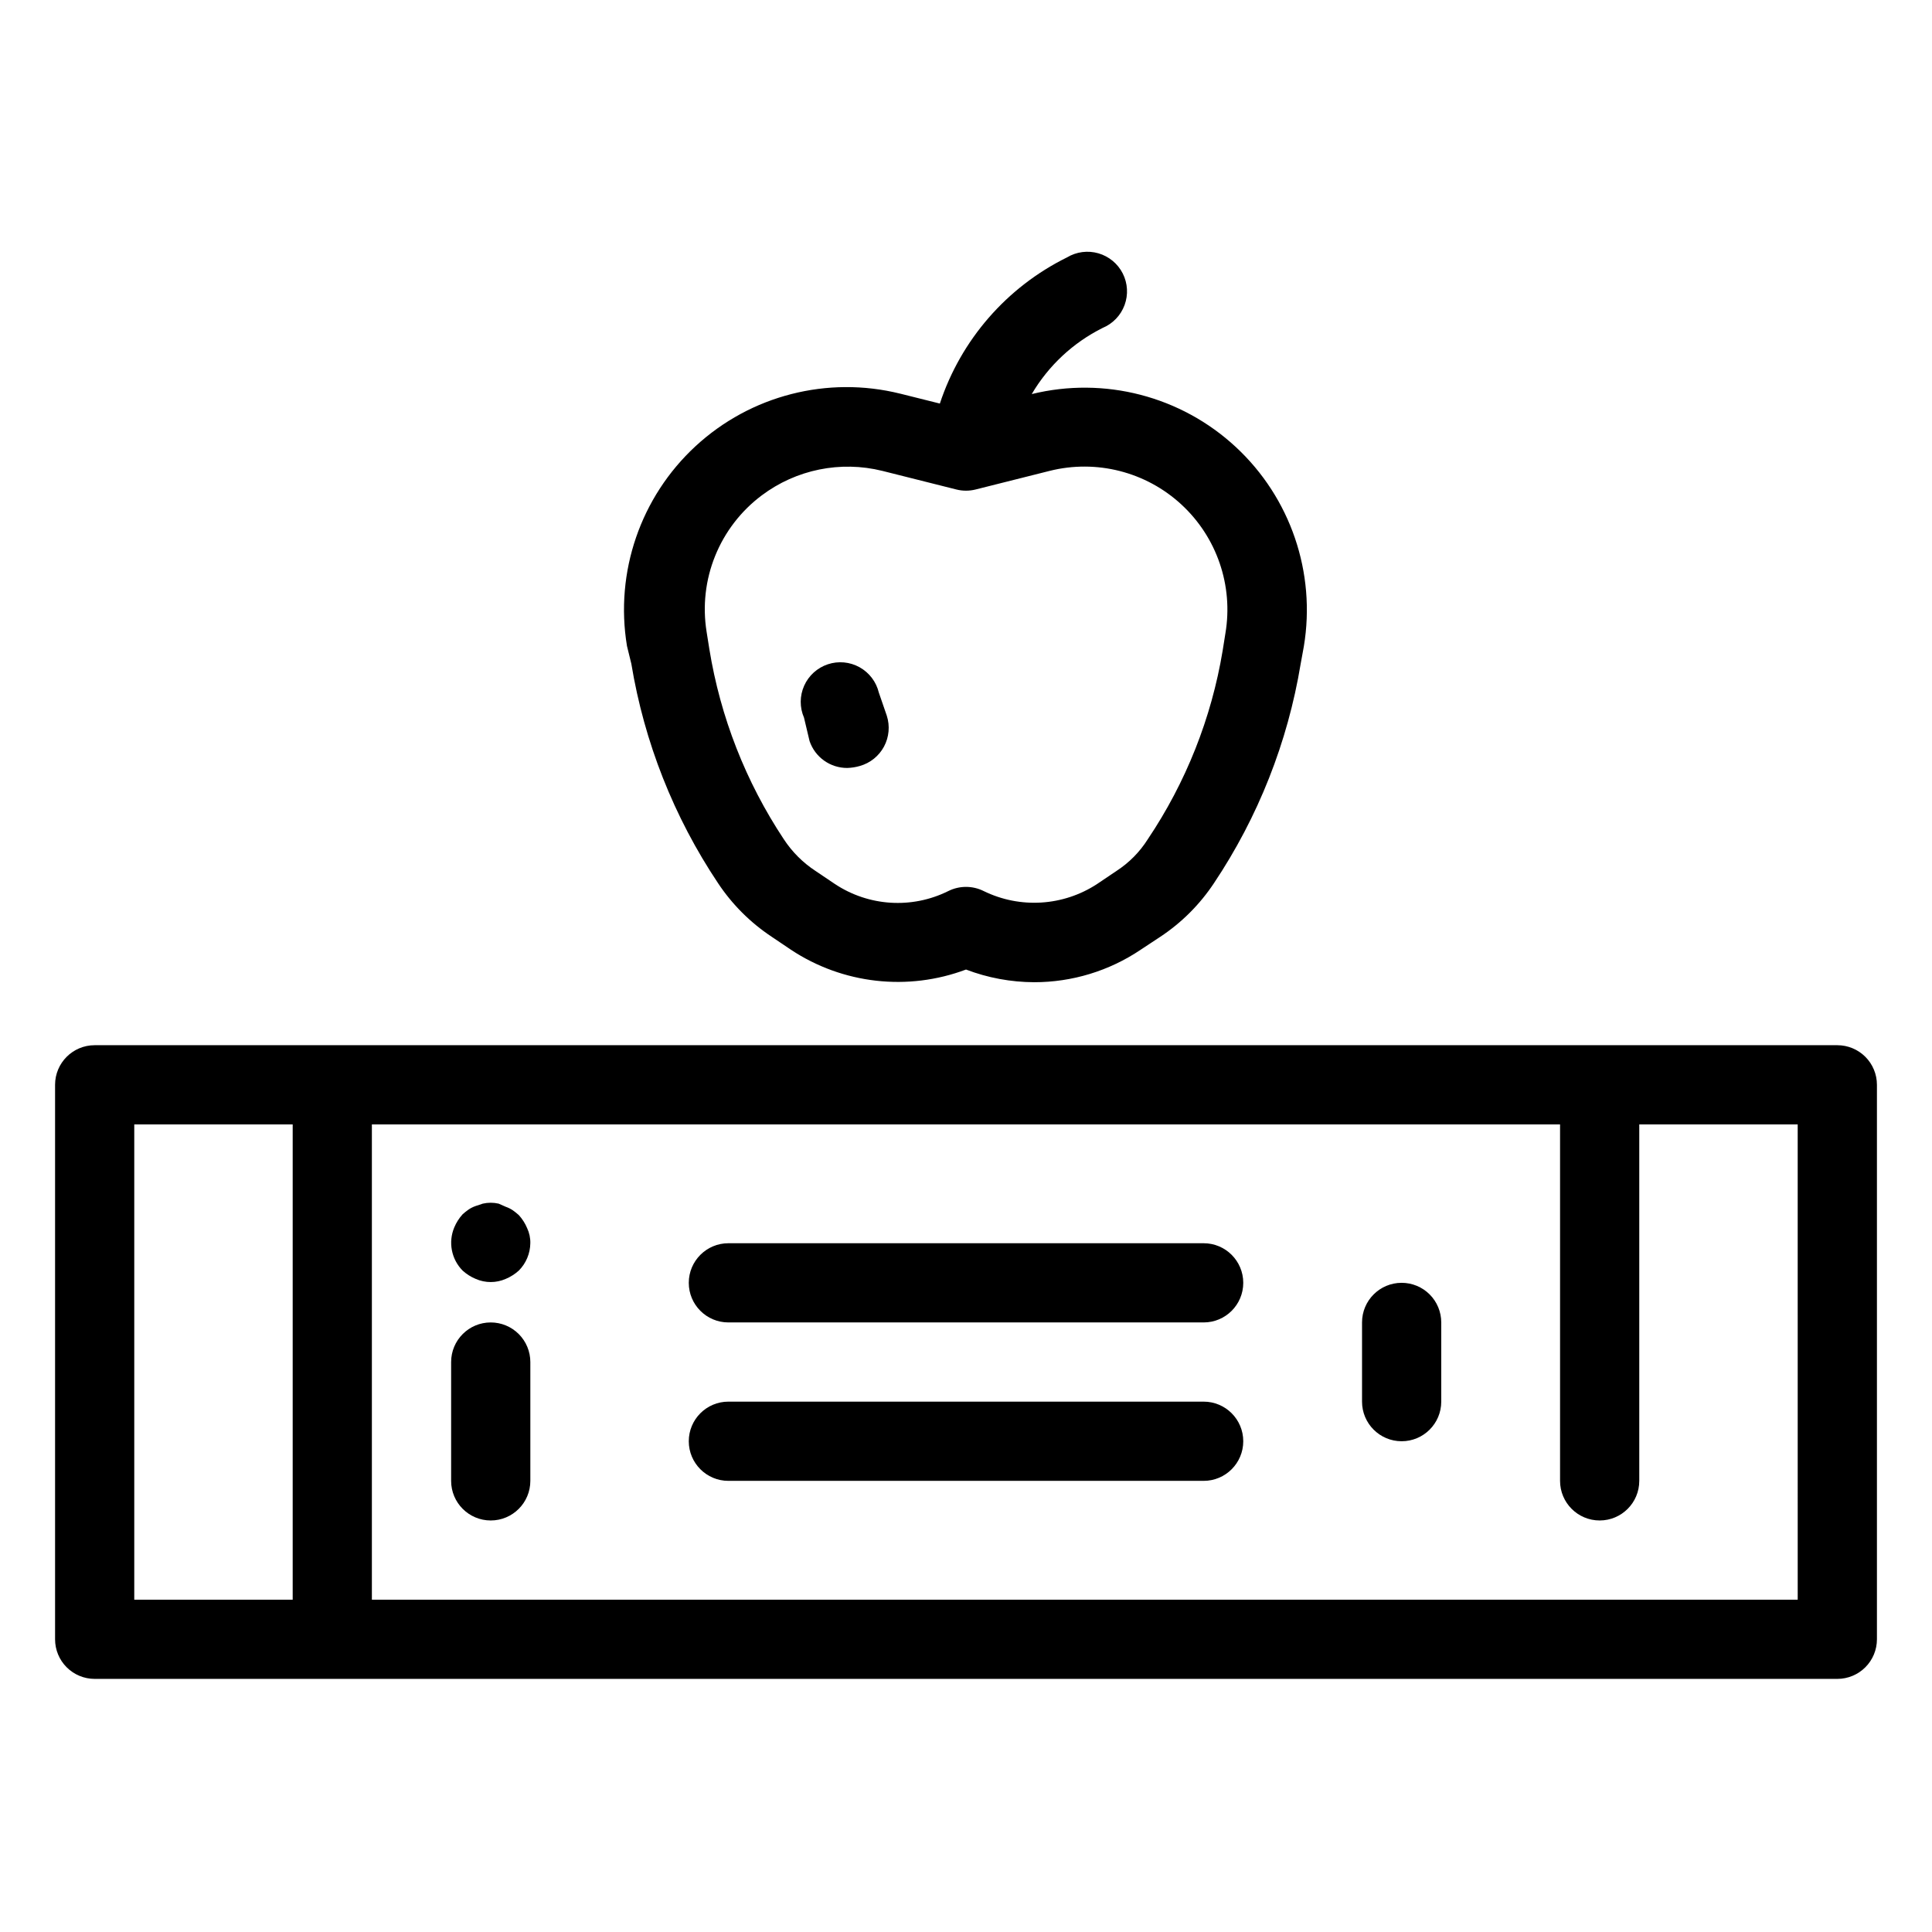
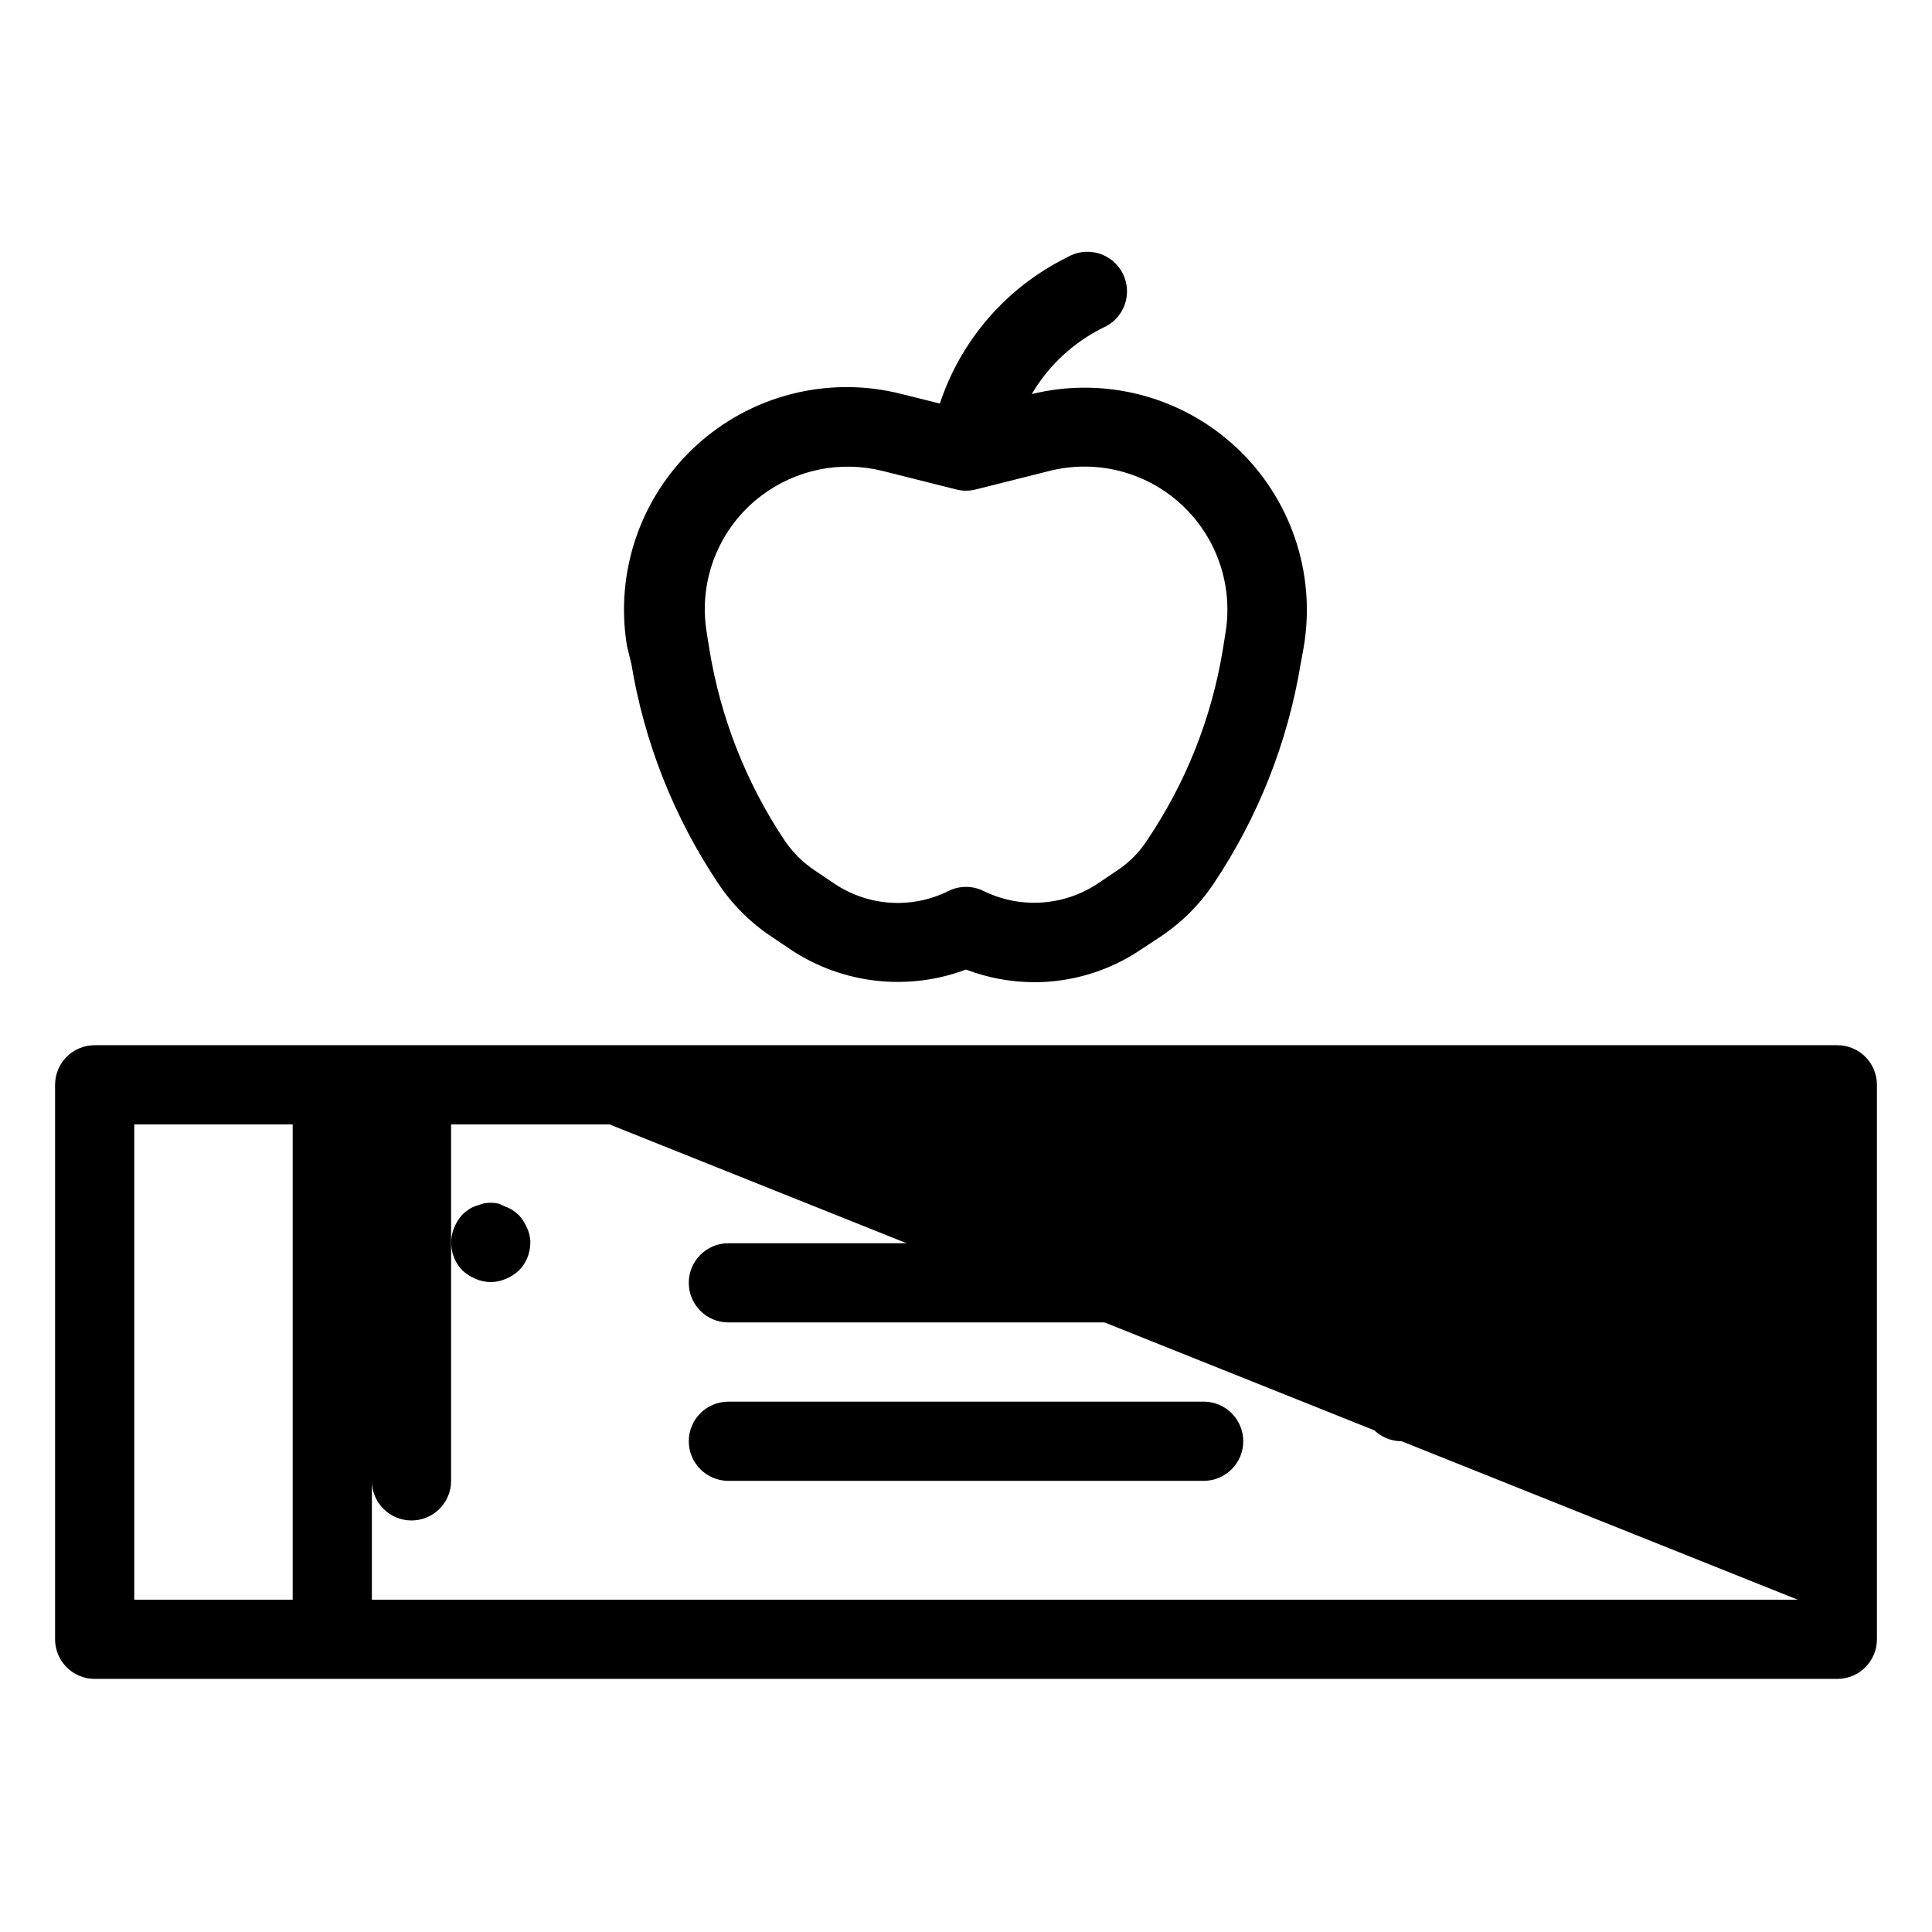
<svg xmlns="http://www.w3.org/2000/svg" fill="#000000" width="800px" height="800px" version="1.1" viewBox="144 144 512 512">
  <g>
-     <path d="m630.91 420.99h-461.82c-5.797 0-10.496 4.699-10.496 10.496v146.94c0 2.785 1.105 5.453 3.074 7.422s4.637 3.074 7.422 3.074h461.82c2.785 0 5.453-1.105 7.422-3.074s3.074-4.637 3.074-7.422v-146.94c0-2.785-1.105-5.457-3.074-7.422-1.969-1.969-4.637-3.074-7.422-3.074zm-451.33 20.992h41.984v125.95h-41.984zm440.83 125.95h-377.86v-125.95h314.88v94.465-0.004c0 5.797 4.699 10.496 10.496 10.496s10.496-4.699 10.496-10.496v-94.461h41.984z" />
+     <path d="m630.91 420.99h-461.82c-5.797 0-10.496 4.699-10.496 10.496v146.94c0 2.785 1.105 5.453 3.074 7.422s4.637 3.074 7.422 3.074h461.82c2.785 0 5.453-1.105 7.422-3.074s3.074-4.637 3.074-7.422v-146.94c0-2.785-1.105-5.457-3.074-7.422-1.969-1.969-4.637-3.074-7.422-3.074zm-451.33 20.992h41.984v125.95h-41.984zm440.83 125.95h-377.86v-125.95v94.465-0.004c0 5.797 4.699 10.496 10.496 10.496s10.496-4.699 10.496-10.496v-94.461h41.984z" />
    <path d="m462.98 473.47h-125.95c-5.797 0-10.496 4.699-10.496 10.492 0 5.797 4.699 10.496 10.496 10.496h125.95c5.797 0 10.496-4.699 10.496-10.496 0-5.793-4.699-10.492-10.496-10.492z" />
    <path d="m462.98 515.45h-125.95c-5.797 0-10.496 4.699-10.496 10.496s4.699 10.496 10.496 10.496h125.95c5.797 0 10.496-4.699 10.496-10.496s-4.699-10.496-10.496-10.496z" />
-     <path d="m274.05 494.46c-5.797 0-10.496 4.699-10.496 10.496v31.488c0 5.797 4.699 10.496 10.496 10.496s10.496-4.699 10.496-10.496v-31.488c0-2.781-1.105-5.453-3.074-7.422-1.969-1.965-4.641-3.074-7.422-3.074z" />
    <path d="m281.5 466.02c-0.5-0.453-1.027-0.871-1.574-1.262-0.586-0.395-1.223-0.715-1.891-0.945l-1.891-0.836c-1.383-0.316-2.816-0.316-4.199 0l-1.891 0.629h0.004c-0.668 0.23-1.305 0.547-1.891 0.945-0.551 0.387-1.074 0.805-1.574 1.258-0.926 1.02-1.672 2.191-2.203 3.465-1.645 3.906-0.773 8.422 2.203 11.441 1.02 0.926 2.191 1.672 3.465 2.203 2.539 1.121 5.438 1.121 7.977 0 1.27-0.531 2.441-1.277 3.465-2.203 1.914-1.93 3.004-4.527 3.043-7.242 0.035-1.379-0.254-2.746-0.84-3.992-0.531-1.27-1.277-2.441-2.203-3.461z" />
    <path d="m515.45 483.96c-5.797 0-10.496 4.699-10.496 10.496v20.992c0 5.797 4.699 10.496 10.496 10.496s10.496-4.699 10.496-10.496v-20.992c0-2.781-1.105-5.453-3.074-7.422-1.965-1.965-4.637-3.074-7.422-3.074z" />
    <path d="m311.31 319.91c3.434 20.797 11.27 40.625 22.984 58.148 3.731 5.621 8.551 10.438 14.172 14.168l5.144 3.465h-0.004c13.727 9.09 30.98 11.039 46.395 5.246 5.766 2.199 11.883 3.336 18.051 3.359 10.059 0.008 19.891-2.988 28.234-8.605l5.246-3.465h0.004c5.621-3.731 10.438-8.547 14.168-14.168 11.715-17.523 19.555-37.352 22.988-58.148l0.84-4.617c3.25-19.531-3.531-39.391-18.051-52.852-14.516-13.461-34.828-18.727-54.059-14.008 4.438-7.539 10.961-13.625 18.789-17.531 2.691-1.121 4.797-3.312 5.809-6.051 1.012-2.734 0.84-5.769-0.477-8.375-1.316-2.602-3.66-4.539-6.461-5.348-2.805-0.809-5.82-0.414-8.32 1.09-15.965 7.875-28.102 21.828-33.691 38.73l-10.496-2.625v0.004c-19.266-4.789-39.648 0.438-54.234 13.902-14.586 13.469-21.422 33.367-18.188 52.957zm34.531-44.609c9.145-6.879 20.906-9.27 32.012-6.508l19.629 4.934c1.652 0.41 3.383 0.41 5.035 0l19.629-4.934c12.406-3.117 25.547 0.234 34.941 8.91 9.398 8.68 13.785 21.512 11.66 34.125l-0.734 4.617c-2.969 17.879-9.73 34.918-19.836 49.961-2.125 3.367-4.953 6.231-8.293 8.398l-5.144 3.465h0.004c-8.977 5.875-20.379 6.59-30.02 1.887-2.973-1.496-6.477-1.496-9.449 0-9.625 4.769-21.062 4.051-30.016-1.887l-5.144-3.465c-3.348-2.191-6.203-5.051-8.398-8.398-10.082-15.199-16.809-32.375-19.73-50.379l-0.734-4.617v-0.004c-1.086-6.773-0.305-13.719 2.269-20.082 2.57-6.363 6.832-11.902 12.32-16.023z" />
-     <path d="m358.54 340.38c1.445 4.273 5.457 7.148 9.973 7.137 1.137-0.031 2.266-0.207 3.359-0.527 2.742-0.773 5.055-2.633 6.402-5.144 1.344-2.516 1.609-5.469 0.734-8.184l-2.098-6.086-0.004-0.004c-0.68-2.863-2.535-5.309-5.106-6.742-2.574-1.43-5.629-1.715-8.422-0.785-2.797 0.934-5.07 2.992-6.269 5.684-1.199 2.688-1.215 5.758-0.039 8.457z" />
  </g>
</svg>